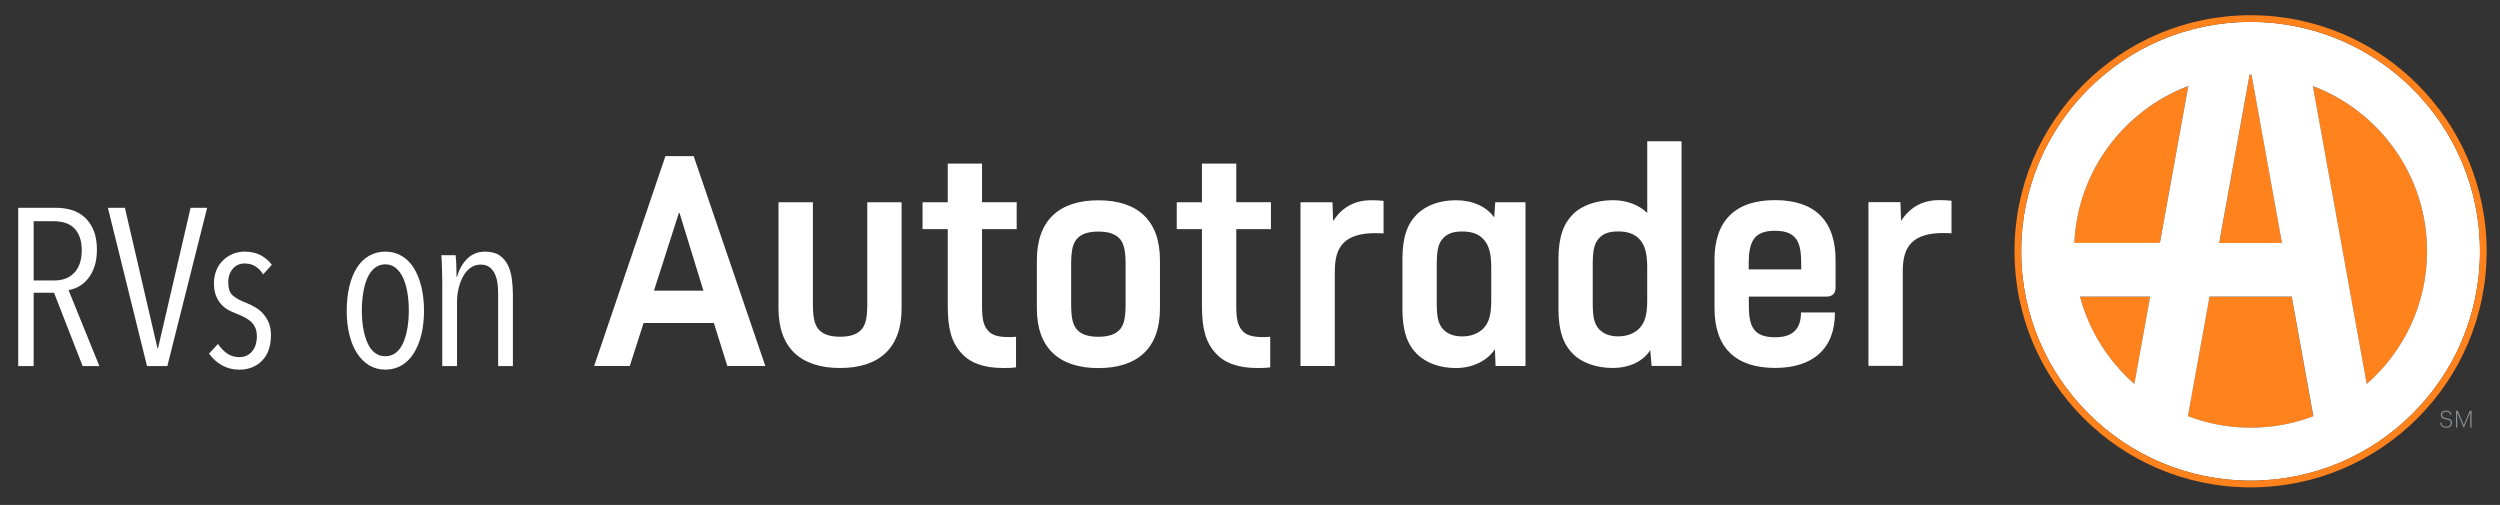
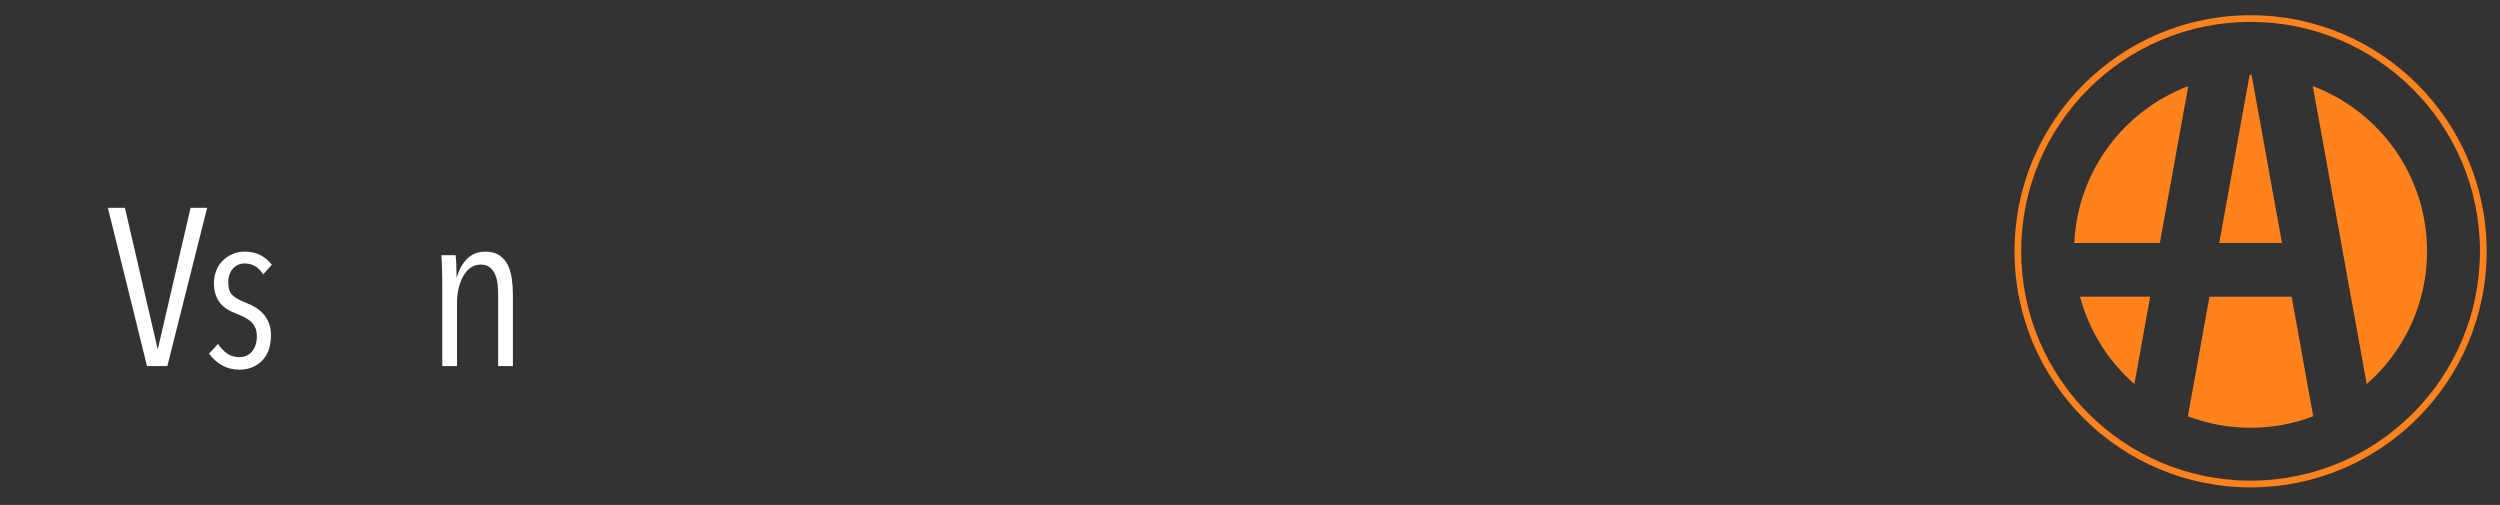
<svg xmlns="http://www.w3.org/2000/svg" xmlns:xlink="http://www.w3.org/1999/xlink" version="1.1" id="Layer_1" x="0px" y="0px" viewBox="0 0 100.659 20.33" enable-background="new 0 0 100.659 20.33" xml:space="preserve">
  <rect x="0" y="0" width="100.659" height="20.33" fill="#333333" stroke="none" />
  <g>
-     <path fill="#ffffff" d="M3.327,14.739l-1.152-2.952H1.355v2.952H0.734V8.367h1.53c0.21,0,0.413,0.029,0.607,0.085   c0.195,0.057,0.369,0.152,0.522,0.284c0.152,0.132,0.275,0.306,0.369,0.522c0.093,0.216,0.14,0.48,0.14,0.792   c0,0.27-0.035,0.502-0.103,0.697c-0.069,0.195-0.159,0.358-0.271,0.49s-0.234,0.234-0.369,0.307   c-0.135,0.071-0.269,0.116-0.4,0.135l1.242,3.06H3.327z M3.291,10.081c0-0.227-0.031-0.416-0.095-0.569   c-0.062-0.153-0.147-0.273-0.252-0.363C2.839,9.059,2.72,8.997,2.584,8.961C2.449,8.925,2.309,8.907,2.166,8.907   H1.355v2.385h0.837c0.343,0,0.611-0.106,0.806-0.318C3.193,10.761,3.291,10.464,3.291,10.081z" />
    <path fill="#ffffff" d="M6.738,14.739H5.919L4.344,8.367h0.685l1.313,5.661h0.019L7.674,8.367h0.666L6.738,14.739z" />
    <path fill="#ffffff" d="M10.594,11.049c-0.077-0.132-0.178-0.239-0.301-0.319c-0.123-0.081-0.272-0.122-0.445-0.122   c-0.192,0-0.35,0.07-0.473,0.212c-0.123,0.141-0.185,0.325-0.185,0.553c0,0.24,0.06,0.414,0.18,0.522   s0.3,0.207,0.54,0.297c0.12,0.048,0.24,0.106,0.36,0.176s0.227,0.154,0.319,0.256   c0.093,0.102,0.169,0.224,0.23,0.365c0.06,0.141,0.09,0.31,0.09,0.508c0,0.439-0.118,0.779-0.355,1.022   c-0.237,0.243-0.545,0.365-0.923,0.365c-0.252,0-0.482-0.059-0.692-0.176s-0.385-0.274-0.522-0.473l0.36-0.387   c0.102,0.156,0.224,0.283,0.364,0.383c0.141,0.099,0.308,0.148,0.5,0.148c0.21,0,0.379-0.077,0.508-0.23   c0.129-0.153,0.193-0.355,0.193-0.607c0-0.144-0.023-0.266-0.071-0.365c-0.049-0.099-0.111-0.181-0.19-0.247   s-0.166-0.123-0.266-0.171c-0.099-0.048-0.202-0.093-0.31-0.136c-0.113-0.041-0.224-0.093-0.328-0.152   c-0.105-0.06-0.199-0.138-0.283-0.234c-0.084-0.096-0.152-0.211-0.203-0.347   c-0.051-0.135-0.076-0.298-0.076-0.49c0-0.185,0.031-0.356,0.095-0.513c0.062-0.156,0.151-0.29,0.266-0.4   c0.113-0.111,0.244-0.198,0.391-0.262c0.147-0.062,0.308-0.094,0.482-0.094c0.252,0,0.469,0.049,0.652,0.148   c0.183,0.099,0.331,0.227,0.445,0.382L10.594,11.049z" />
-     <path fill="#ffffff" d="M17.072,12.516c0,0.353-0.036,0.675-0.108,0.963c-0.071,0.288-0.174,0.537-0.306,0.747   s-0.296,0.372-0.49,0.486c-0.195,0.113-0.413,0.171-0.652,0.171c-0.24,0-0.456-0.058-0.648-0.171   c-0.192-0.114-0.355-0.276-0.49-0.486c-0.136-0.21-0.239-0.459-0.31-0.747c-0.072-0.288-0.108-0.609-0.108-0.963   c0-0.354,0.034-0.678,0.103-0.972s0.17-0.546,0.302-0.757c0.132-0.21,0.295-0.371,0.49-0.485   s0.416-0.171,0.662-0.171c0.239,0,0.457,0.057,0.652,0.171c0.194,0.114,0.358,0.275,0.49,0.485   c0.132,0.211,0.234,0.463,0.306,0.757C17.036,11.838,17.072,12.161,17.072,12.516z M16.46,12.502   c0-0.263-0.019-0.509-0.059-0.736s-0.098-0.423-0.175-0.588c-0.078-0.164-0.176-0.295-0.293-0.391   c-0.117-0.096-0.257-0.144-0.418-0.144c-0.162,0-0.304,0.048-0.424,0.144s-0.217,0.227-0.292,0.391   c-0.075,0.165-0.132,0.36-0.171,0.588s-0.059,0.474-0.059,0.736c0,0.264,0.019,0.506,0.059,0.728   s0.096,0.416,0.171,0.583c0.075,0.168,0.172,0.298,0.292,0.391s0.262,0.14,0.424,0.14   c0.161,0,0.303-0.047,0.423-0.14c0.12-0.093,0.217-0.223,0.292-0.391c0.075-0.167,0.132-0.361,0.171-0.583   S16.46,12.766,16.46,12.502z" />
    <path fill="#ffffff" d="M20.057,14.739v-2.88c0-0.138-0.007-0.277-0.022-0.418c-0.015-0.142-0.048-0.271-0.099-0.388   s-0.123-0.213-0.216-0.288c-0.093-0.074-0.215-0.112-0.364-0.112c-0.15,0-0.284,0.041-0.4,0.122   c-0.117,0.081-0.217,0.191-0.298,0.333c-0.081,0.141-0.144,0.303-0.189,0.485   c-0.045,0.184-0.067,0.374-0.067,0.571v2.574h-0.595v-3.339c0-0.096-0.001-0.199-0.004-0.31   c-0.003-0.11-0.006-0.219-0.009-0.324c-0.003-0.104-0.007-0.2-0.01-0.288   c-0.003-0.087-0.007-0.154-0.013-0.202h0.575c0.013,0.114,0.021,0.252,0.027,0.414s0.009,0.315,0.009,0.459h0.019   c0.084-0.3,0.222-0.545,0.414-0.733c0.191-0.19,0.432-0.283,0.72-0.283c0.24,0,0.434,0.051,0.58,0.152   c0.147,0.102,0.26,0.236,0.338,0.4c0.078,0.165,0.131,0.352,0.157,0.559c0.027,0.207,0.041,0.412,0.041,0.616   v2.88H20.057z" />
  </g>
  <g>
    <defs>
      <rect id="SVGID_1_" x="23.922" y="0.613" width="76.199" height="19.009" />
    </defs>
    <clipPath id="SVGID_00000067199067854945851670000014295001316407584136_">
      <use xlink:href="#SVGID_1_" overflow="visible" />
    </clipPath>
    <g clip-path="url(#SVGID_00000067199067854945851670000014295001316407584136_)">
-       <path fill="#ffffff" d="M27.93,6.287l2.885,8.45h-1.53l-0.542-1.732h-2.83l-0.556,1.732h-1.435l2.87-8.45H27.93    z M27.334,8.575l-1.003,3.129h1.991L27.36,8.575H27.334z M32.73,8.143v4.075c0,0.542,0.055,0.827,0.216,1.029    c0.176,0.216,0.473,0.311,0.879,0.311c0.406,0,0.703-0.095,0.879-0.311c0.162-0.202,0.216-0.487,0.216-1.029    V8.143h1.381v4.279c0,1.585-0.893,2.395-2.478,2.395c-1.585,0-2.478-0.813-2.478-2.395V8.143H32.73z     M39.54,6.586v1.556h1.395v1.083h-1.395v3.087c0,0.516,0.055,0.784,0.231,0.989    c0.15,0.19,0.421,0.271,0.827,0.271c0.15,0,0.216,0,0.311-0.014v1.233c-0.19,0.026-0.338,0.026-0.527,0.026    c-0.786,0-1.34-0.216-1.68-0.608c-0.392-0.432-0.542-0.974-0.542-1.896V9.226H37.145V8.143h1.015V6.586H39.54z     M41.748,10.474c0-1.597,0.893-2.409,2.478-2.409c1.585,0,2.478,0.813,2.478,2.409v1.951    c0,1.585-0.893,2.395-2.478,2.395c-1.585,0-2.478-0.813-2.478-2.395V10.474z M43.128,12.22    c0,0.542,0.055,0.827,0.216,1.029c0.176,0.216,0.473,0.311,0.879,0.311c0.406,0,0.703-0.095,0.882-0.311    c0.162-0.202,0.216-0.487,0.216-1.029v-1.556c0-0.527-0.055-0.827-0.216-1.029    c-0.176-0.216-0.475-0.311-0.882-0.311c-0.406,0-0.703,0.095-0.879,0.311c-0.162,0.202-0.216,0.501-0.216,1.029    V12.22z M49.777,6.586v1.556h1.395v1.083h-1.395v3.087c0,0.516,0.055,0.784,0.231,0.989    c0.15,0.19,0.421,0.271,0.825,0.271c0.15,0,0.216,0,0.311-0.014v1.233c-0.19,0.026-0.337,0.026-0.527,0.026    c-0.786,0-1.34-0.216-1.68-0.608c-0.392-0.432-0.542-0.974-0.542-1.896V9.226h-1.015V8.143h1.015V6.586H49.777    z M53.65,8.143l0.026,0.758c0.366-0.568,0.879-0.839,1.544-0.839c0.204,0,0.366,0.014,0.487,0.026v1.314    c-0.081-0.014-0.242-0.014-0.352-0.014c-0.554,0-0.989,0.121-1.259,0.392c-0.245,0.257-0.352,0.596-0.352,1.164    v3.792h-1.381V8.143H53.65z M61.422,8.143v6.594h-1.205l-0.026-0.677c-0.297,0.447-0.867,0.758-1.571,0.758    c-0.623,0-1.19-0.19-1.571-0.568c-0.38-0.38-0.582-0.908-0.582-1.801v-2.017c0-0.893,0.202-1.423,0.582-1.801    c0.38-0.38,0.948-0.568,1.571-0.568c0.663,0,1.219,0.242,1.544,0.692l0.04-0.611h1.219H61.422z M57.849,12.177    c0,0.596,0.055,0.853,0.257,1.083c0.176,0.176,0.406,0.285,0.772,0.285c0.337,0,0.608-0.107,0.813-0.285    c0.271-0.257,0.352-0.608,0.352-1.164v-1.326c0-0.542-0.081-0.922-0.352-1.179    c-0.202-0.19-0.473-0.271-0.813-0.271c-0.366,0-0.596,0.081-0.772,0.271c-0.204,0.216-0.257,0.501-0.257,1.098    v1.49V12.177z M67.705,5.688v9.046h-1.205l-0.055-0.637c-0.285,0.447-0.825,0.718-1.516,0.718    c-0.623,0-1.219-0.19-1.597-0.568c-0.38-0.38-0.582-0.908-0.582-1.801v-2.017c0-0.893,0.204-1.423,0.582-1.801    c0.378-0.38,0.989-0.568,1.611-0.568c0.556,0,1.043,0.19,1.381,0.513V5.688H67.705z M64.129,12.175    c0,0.596,0.055,0.853,0.257,1.083c0.176,0.176,0.406,0.285,0.772,0.285c0.337,0,0.608-0.107,0.813-0.285    c0.271-0.257,0.352-0.608,0.352-1.164v-1.326c0-0.542-0.081-0.922-0.352-1.179    c-0.204-0.19-0.473-0.271-0.813-0.271c-0.366,0-0.596,0.081-0.772,0.271c-0.202,0.216-0.257,0.501-0.257,1.098    v1.49V12.175z M69.031,10.467c0-1.597,0.853-2.409,2.438-2.409c1.585,0,2.438,0.813,2.438,2.409v1.11    c0,0.285-0.176,0.366-0.378,0.366h-3.115v0.311c0,0.786,0.109,1.326,1.057,1.326c0.732,0,1.043-0.352,1.043-1    h1.366v0.026c0,1.45-0.908,2.208-2.409,2.208c-1.585,0-2.438-0.813-2.438-2.395v-1.951H69.031z M70.411,10.847    h2.112v-0.216c0-0.798-0.121-1.34-1.057-1.34c-0.867,0-1.057,0.461-1.057,1.34v0.216H70.411z M76.518,8.138    l0.026,0.758c0.366-0.568,0.879-0.839,1.544-0.839c0.202,0,0.366,0.014,0.487,0.026v1.314    C78.495,9.383,78.331,9.383,78.224,9.383c-0.556,0-0.989,0.121-1.26,0.392c-0.245,0.257-0.352,0.596-0.352,1.164    v3.792h-1.381V8.138H76.518z" />
-       <path fill="#8D8F92" d="M98.248,17.022h0.052c0.012,0.086,0.059,0.157,0.2,0.157c0.104,0,0.176-0.062,0.176-0.145    c0-0.095-0.045-0.128-0.181-0.15c-0.147-0.021-0.219-0.071-0.219-0.178c0-0.107,0.085-0.176,0.214-0.176    c0.128,0,0.202,0.062,0.219,0.171h-0.048c-0.016-0.083-0.069-0.126-0.169-0.126    c-0.1,0-0.164,0.048-0.164,0.128c0,0.074,0.036,0.114,0.178,0.135c0.152,0.024,0.223,0.064,0.223,0.193    c0,0.107-0.09,0.193-0.226,0.193c-0.166,0-0.237-0.09-0.252-0.202H98.248z M98.887,16.54h0.076l0.237,0.58    l0.24-0.58h0.074v0.675h-0.052v-0.611l-0.254,0.611h-0.017l-0.254-0.611v0.611h-0.05V16.54z" />
      <path fill="#FF821C" d="M88.107,3.469l-1.143,6.316h-3.445C83.651,6.888,85.519,4.445,88.107,3.469z M88.962,11.947    l-0.87,4.814c0.784,0.299,1.635,0.463,2.523,0.463c0.889,0,1.74-0.164,2.523-0.463l-0.869-4.814H88.962z     M90.654,3.013h-0.076l-1.224,6.772h2.526l-1.224-6.772H90.654z M85.937,15.464l0.637-3.519h-2.825    c0.368,1.385,1.143,2.602,2.191,3.519H85.937z M93.123,3.469l2.17,11.995c1.488-1.302,2.429-3.215,2.429-5.346    c0-3.042-1.91-5.634-4.596-6.649H93.123z" />
-       <path fill="#FFFFFF" d="M90.616,0.881c-5.101,0-9.236,4.135-9.236,9.236c0,5.102,4.134,9.236,9.236,9.236    s9.236-4.135,9.236-9.236C99.852,5.016,95.717,0.881,90.616,0.881z M90.578,3.01h0.076l1.224,6.772h-2.526    l1.224-6.772H90.578z M85.939,15.461c-1.046-0.917-1.822-2.134-2.191-3.519h2.825l-0.637,3.519H85.939z     M83.521,9.78c0.133-2.897,2.001-5.339,4.588-6.316l-1.143,6.316H83.521z M90.618,17.22    c-0.888,0-1.739-0.164-2.523-0.463l0.87-4.814h3.308l0.87,4.814C92.358,17.056,91.507,17.22,90.618,17.22z     M95.294,15.461L93.125,3.466c2.686,1.015,4.596,3.607,4.596,6.649c0,2.131-0.941,4.044-2.429,5.346H95.294z" />
      <path fill="#FF821C" d="M90.616,0.613c-5.249,0-9.505,4.256-9.505,9.505s4.256,9.505,9.505,9.505    c5.249,0,9.505-4.256,9.505-9.505S95.865,0.613,90.616,0.613z M90.616,19.353c-5.101,0-9.236-4.135-9.236-9.236    c0-5.102,4.134-9.236,9.236-9.236s9.236,4.135,9.236,9.236C99.852,15.219,95.717,19.353,90.616,19.353z" />
    </g>
  </g>
</svg>